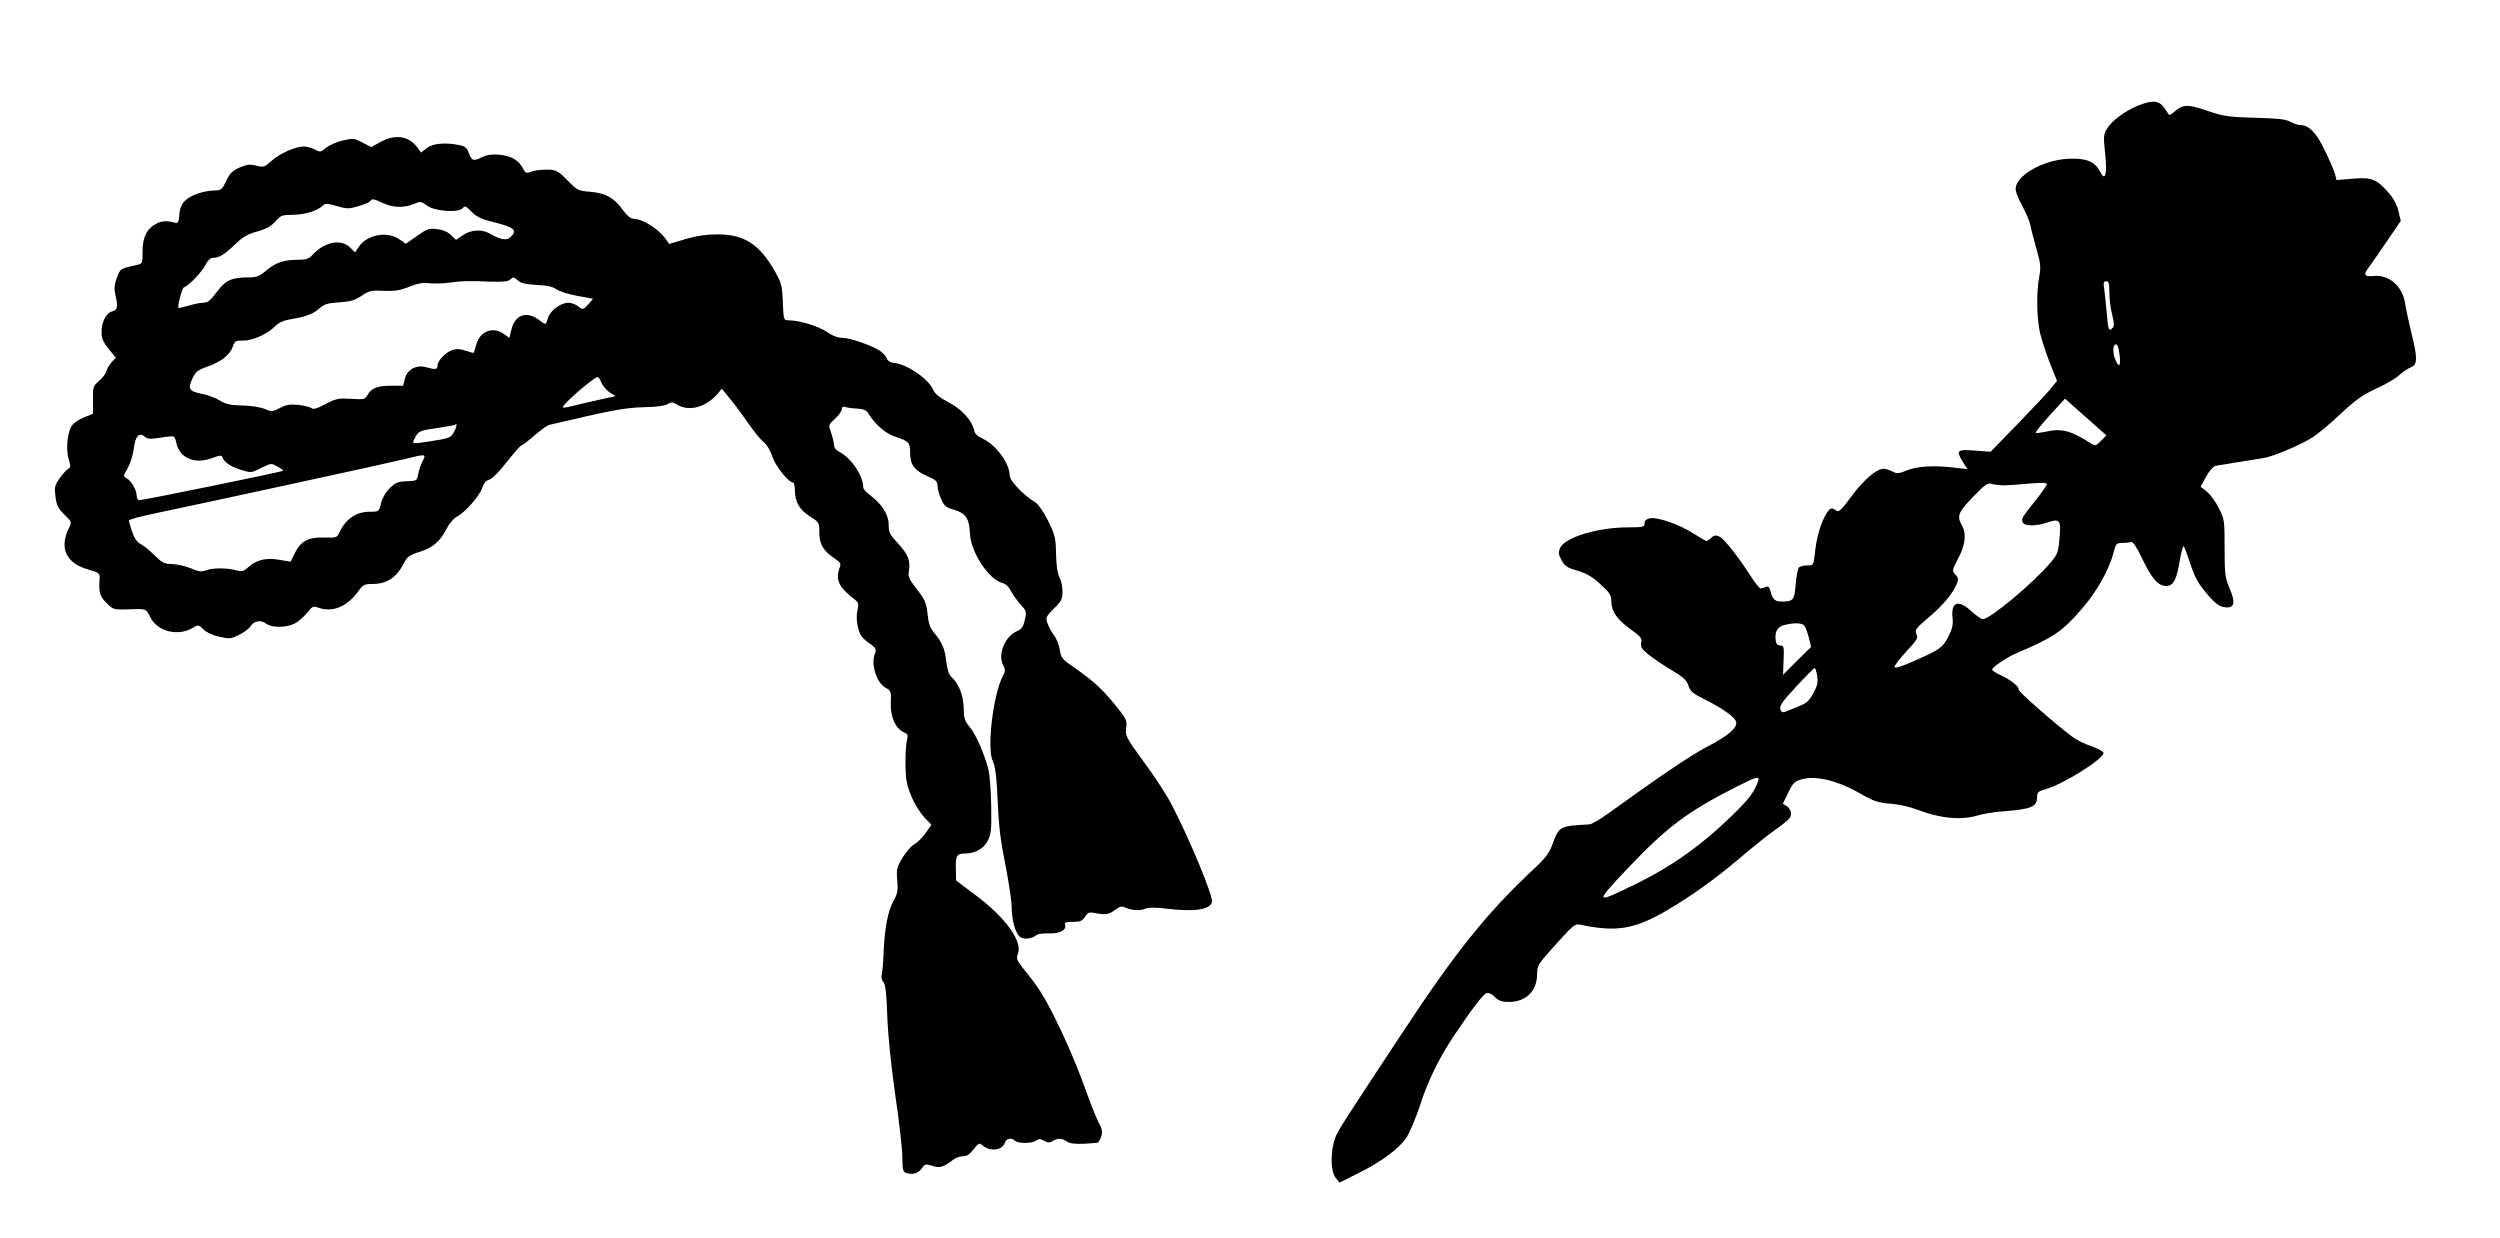
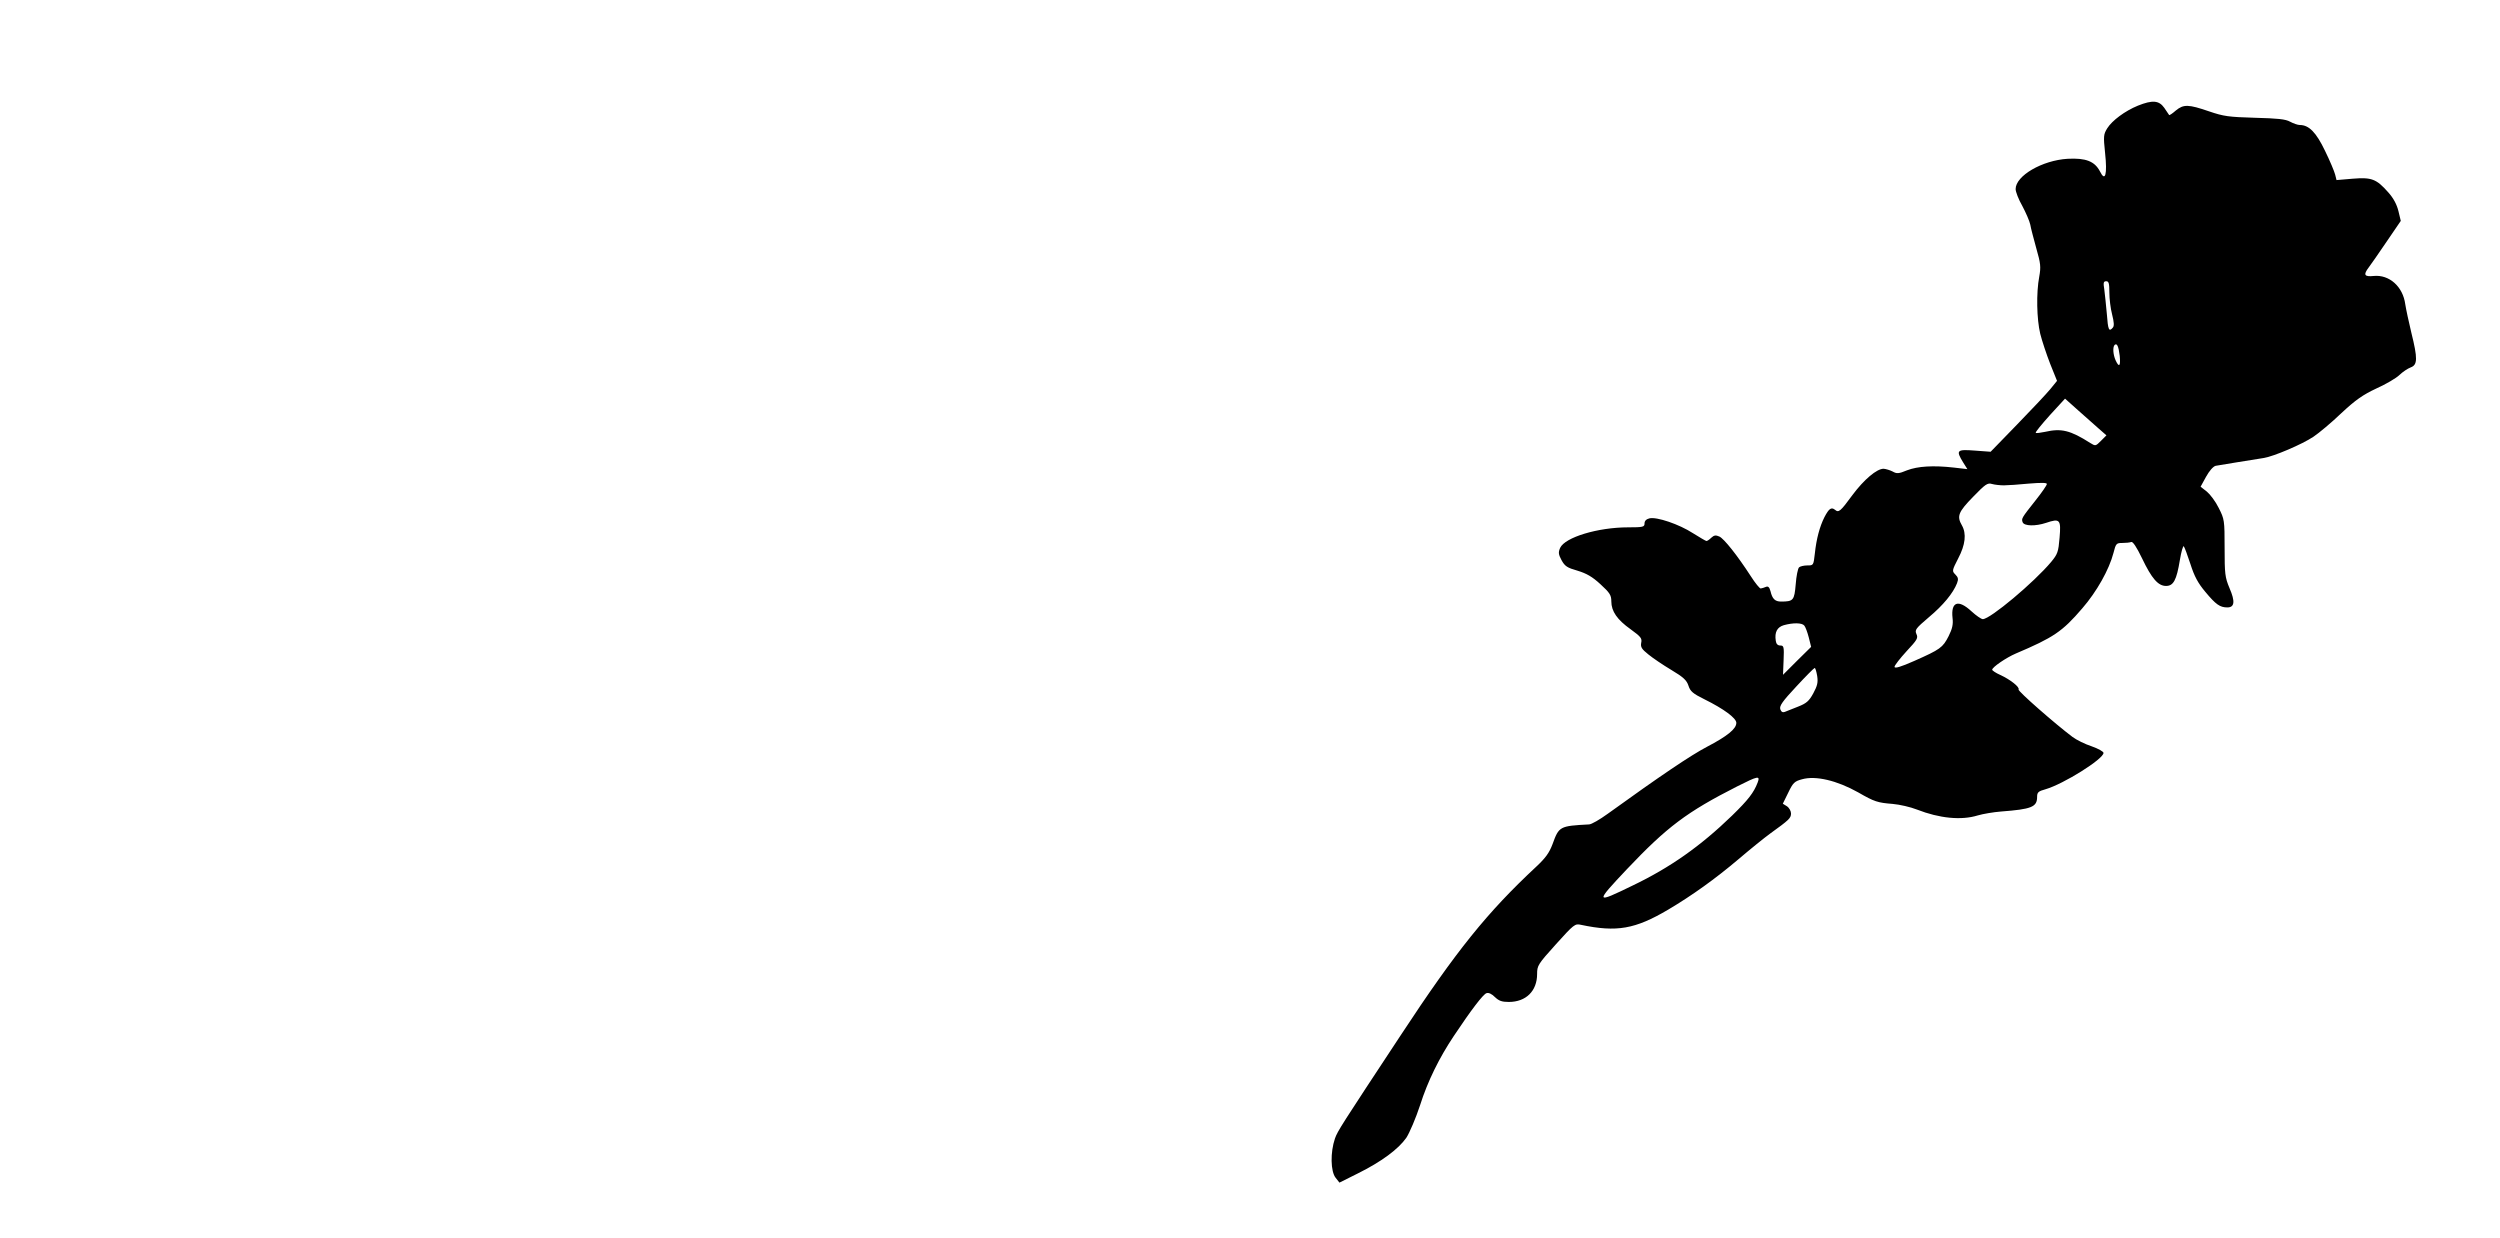
<svg xmlns="http://www.w3.org/2000/svg" version="1.0" width="1280pt" height="634pt" viewBox="0 0 1280 634" preserveAspectRatio="xMidYMid meet">
  <g transform="translate(0,634) scale(0.1,-0.1)" fill="#000000" stroke="none">
    <path d="M10946 5799 c-66 -27 -132 -76 -157 -116 -19 -31 -20 -40 -11 -126 12 -111 1 -150 -26 -95 -27 52 -72 70 -166 65 -130 -8 -266 -87 -266 -155 0 -14 15 -53 34 -86 18 -34 37 -77 41 -96 3 -19 18 -74 31 -122 22 -77 24 -94 15 -144 -16 -84 -13 -218 5 -293 9 -36 32 -105 51 -154 l35 -87 -35 -43 c-19 -23 -96 -105 -170 -181 l-135 -139 -81 6 c-92 7 -98 2 -60 -60 l22 -35 -69 8 c-106 12 -185 7 -240 -14 -43 -18 -53 -18 -74 -6 -14 7 -34 13 -46 14 -35 0 -100 -55 -159 -134 -63 -86 -71 -92 -90 -76 -19 15 -31 6 -54 -38 -24 -48 -41 -110 -49 -186 -7 -61 -7 -61 -39 -61 -18 0 -37 -5 -42 -10 -6 -6 -14 -45 -17 -87 -7 -82 -12 -88 -75 -88 -31 0 -45 14 -54 53 -6 21 -12 27 -24 22 -9 -4 -20 -7 -26 -8 -5 -1 -28 27 -51 63 -70 108 -137 192 -161 203 -18 8 -27 7 -41 -6 -10 -10 -21 -17 -25 -17 -3 0 -34 18 -69 40 -71 46 -186 85 -223 76 -16 -4 -25 -13 -25 -26 0 -18 -7 -20 -84 -20 -155 0 -323 -51 -348 -105 -10 -23 -9 -33 7 -63 17 -31 29 -39 82 -54 46 -14 76 -31 117 -69 48 -44 56 -56 56 -88 0 -51 30 -94 99 -143 52 -38 59 -46 54 -69 -4 -22 2 -32 37 -60 22 -18 75 -54 117 -79 62 -37 79 -53 88 -81 9 -28 22 -40 81 -69 101 -50 164 -97 164 -121 0 -31 -46 -68 -151 -123 -82 -43 -235 -146 -508 -343 -40 -29 -83 -54 -95 -54 -151 -8 -154 -10 -187 -101 -17 -45 -36 -71 -83 -115 -251 -234 -408 -428 -694 -863 -308 -467 -323 -490 -337 -529 -24 -70 -23 -169 4 -202 l19 -24 94 47 c121 60 207 124 248 182 17 26 49 101 71 168 39 123 98 242 172 353 90 135 151 215 168 220 11 4 27 -4 43 -20 20 -19 35 -25 71 -25 88 0 145 56 145 143 0 43 4 50 96 152 92 102 98 107 128 100 184 -39 278 -22 446 77 125 74 243 159 360 258 61 52 134 111 163 132 97 70 107 79 107 103 0 12 -9 29 -21 37 l-21 13 28 57 c24 50 32 58 70 68 70 20 179 -6 288 -67 83 -48 100 -53 176 -59 36 -3 92 -16 125 -29 115 -45 227 -56 311 -30 27 8 81 17 119 20 157 12 185 23 185 75 0 23 6 29 43 39 93 27 297 155 297 186 0 7 -27 22 -61 34 -34 11 -78 33 -98 48 -89 67 -281 235 -276 243 7 12 -43 51 -93 74 -23 10 -42 23 -42 27 0 13 72 62 121 83 193 82 238 112 340 231 74 85 138 199 160 284 12 48 15 51 45 51 18 0 38 2 46 5 8 3 27 -25 55 -83 50 -105 83 -142 123 -142 38 0 54 29 71 133 7 42 16 74 20 70 4 -5 19 -45 34 -91 20 -63 39 -98 76 -142 54 -65 75 -80 113 -80 37 0 41 30 11 99 -23 55 -25 73 -25 206 0 141 -1 147 -30 204 -16 33 -44 70 -61 84 l-32 25 28 51 c17 31 37 53 49 56 21 4 177 29 246 40 51 8 197 70 255 109 27 18 92 72 142 120 74 69 110 94 180 127 49 22 102 53 118 69 17 16 42 33 58 39 35 13 36 45 3 178 -13 54 -27 119 -31 145 -12 91 -82 153 -162 145 -48 -5 -54 6 -25 44 10 13 51 72 91 131 l73 107 -12 50 c-8 33 -25 66 -52 96 -61 69 -85 78 -183 70 l-82 -7 -7 28 c-4 16 -27 71 -52 122 -45 94 -82 132 -129 132 -11 0 -33 8 -50 17 -23 13 -64 17 -180 20 -134 4 -159 7 -235 33 -105 36 -130 37 -170 4 -17 -15 -32 -25 -34 -23 -1 2 -13 19 -25 37 -27 38 -60 41 -135 11z m-146 -957 c0 -32 6 -82 14 -112 10 -39 11 -59 4 -67 -20 -24 -25 -13 -31 70 -4 45 -10 101 -13 125 -6 35 -4 42 10 42 13 0 16 -11 16 -58z m53 -324 c5 -53 -3 -62 -21 -23 -13 29 -16 68 -5 79 12 11 20 -7 26 -56z m-108 -372 l40 -35 -28 -28 c-27 -27 -28 -28 -55 -11 -102 65 -148 76 -231 57 -24 -5 -46 -8 -48 -5 -3 3 30 43 72 90 l78 85 66 -59 c36 -32 84 -75 106 -94z m-485 -291 c19 0 77 4 128 9 62 5 92 5 92 -2 0 -6 -26 -44 -58 -84 -72 -91 -73 -93 -66 -112 8 -20 66 -21 120 -3 71 24 77 17 69 -76 -6 -73 -10 -84 -43 -124 -88 -105 -312 -293 -350 -293 -8 0 -34 18 -58 40 -68 63 -106 49 -97 -34 4 -32 -1 -55 -20 -93 -30 -59 -43 -68 -176 -127 -70 -31 -101 -40 -101 -30 0 7 28 43 61 79 55 59 61 68 51 89 -9 21 -4 28 64 86 73 61 124 123 144 174 8 21 6 30 -9 45 -17 17 -17 20 15 82 37 70 43 127 19 169 -27 47 -19 68 57 146 63 65 74 73 97 66 14 -4 42 -7 61 -7z m-1022 -718 c6 -7 16 -34 23 -61 l12 -48 -72 -71 -72 -72 3 75 c3 69 1 75 -17 75 -13 0 -21 8 -23 24 -7 44 7 70 41 80 47 13 93 13 105 -2z m66 -258 c5 -33 1 -50 -20 -89 -22 -40 -35 -51 -78 -68 -28 -11 -58 -23 -68 -27 -11 -4 -18 0 -23 14 -5 17 11 40 82 116 48 52 91 95 94 95 4 0 9 -18 13 -41z m-305 -546 c-20 -52 -48 -88 -131 -169 -161 -156 -317 -266 -509 -358 -193 -94 -194 -91 -29 84 205 216 305 292 565 424 107 54 118 56 104 19z" />
-     <path d="M1948 5613 l-47 -26 -45 23 c-41 22 -47 23 -100 11 -31 -7 -69 -24 -86 -37 -28 -24 -31 -24 -59 -9 -17 8 -41 15 -55 15 -43 0 -124 -36 -165 -73 -37 -33 -41 -35 -79 -25 -33 8 -48 6 -86 -10 -37 -17 -50 -30 -68 -69 -21 -44 -27 -48 -58 -48 -57 -1 -127 -25 -154 -54 -17 -18 -26 -39 -28 -71 -2 -34 -7 -44 -18 -41 -46 12 -71 11 -99 -4 -49 -25 -71 -69 -71 -142 0 -60 -1 -63 -27 -69 -89 -20 -87 -19 -105 -66 -12 -34 -14 -55 -8 -84 15 -65 13 -81 -15 -88 -31 -8 -55 -53 -55 -106 0 -33 8 -51 36 -86 l37 -45 -20 -22 c-12 -12 -24 -33 -28 -47 -4 -14 -22 -37 -39 -51 -29 -26 -31 -30 -30 -97 l0 -71 -41 -16 c-23 -8 -51 -26 -62 -38 -27 -29 -38 -124 -21 -179 10 -34 10 -41 -3 -49 -9 -4 -28 -26 -44 -48 -25 -36 -27 -46 -21 -94 6 -45 13 -60 46 -92 37 -36 38 -39 25 -64 -54 -105 -18 -185 97 -217 54 -15 59 -19 58 -43 -5 -74 0 -93 35 -128 34 -34 37 -35 108 -33 98 4 94 5 117 -41 38 -74 142 -99 220 -52 25 15 28 14 52 -10 15 -15 47 -30 81 -37 51 -12 59 -11 100 9 25 12 53 33 61 46 19 28 52 32 82 10 26 -19 98 -19 140 1 19 9 48 34 65 55 27 34 33 37 55 29 74 -28 150 2 208 82 24 34 32 38 71 38 77 0 125 32 165 110 15 30 28 39 77 54 68 21 106 53 139 118 13 26 37 54 52 62 42 21 118 107 131 148 8 25 20 38 36 42 14 4 51 40 90 91 37 47 71 85 75 85 5 0 35 23 66 50 32 28 67 53 78 55 313 74 388 88 481 90 64 1 108 7 123 16 19 12 25 11 51 -4 61 -36 148 -11 207 59 l20 24 50 -62 c28 -35 69 -91 92 -125 23 -33 55 -72 70 -85 18 -14 36 -43 46 -75 16 -49 83 -133 106 -133 5 0 10 -18 10 -41 0 -59 24 -100 78 -134 46 -29 47 -31 47 -82 0 -60 21 -94 78 -132 31 -21 34 -26 26 -48 -23 -60 -4 -100 73 -159 24 -19 26 -24 18 -60 -10 -41 2 -107 23 -134 7 -9 26 -26 44 -38 29 -21 31 -25 22 -50 -21 -55 10 -151 58 -175 25 -14 26 -18 24 -76 -3 -70 24 -131 66 -150 22 -10 24 -15 16 -44 -4 -17 -8 -72 -7 -122 1 -74 6 -102 29 -159 15 -38 45 -86 66 -109 l38 -40 -31 -44 c-18 -24 -43 -49 -57 -56 -14 -7 -41 -37 -59 -67 -31 -51 -33 -60 -28 -117 4 -53 2 -68 -19 -105 -29 -52 -46 -141 -51 -267 -2 -51 -6 -102 -10 -113 -3 -11 0 -27 9 -36 11 -13 16 -58 20 -177 4 -103 19 -247 41 -403 20 -134 36 -277 36 -317 0 -57 3 -74 16 -79 33 -13 63 -5 82 20 18 25 21 26 55 15 38 -13 56 -8 106 30 13 11 36 19 51 19 20 0 35 10 55 36 24 31 29 34 44 21 39 -35 103 -28 116 12 7 23 34 28 52 10 15 -15 91 -14 109 2 12 9 20 9 40 -2 20 -10 29 -11 44 -1 26 16 46 15 73 -3 15 -10 43 -13 90 -11 37 2 69 5 70 7 23 33 25 61 7 92 -11 19 -38 85 -61 148 -51 143 -106 274 -171 403 -54 109 -86 158 -154 241 -39 49 -42 56 -32 83 24 62 -64 184 -212 295 l-105 79 -1 61 c-2 67 5 77 49 77 50 0 95 26 115 67 17 33 19 56 17 178 -1 77 -8 160 -14 185 -23 85 -64 179 -95 216 -27 33 -31 47 -32 99 -1 64 -25 125 -62 158 -14 13 -22 37 -27 80 -8 68 -21 98 -62 147 -21 25 -29 48 -34 97 -6 56 -12 71 -54 125 -42 55 -47 64 -41 99 8 50 -6 83 -60 141 -38 41 -44 53 -44 91 0 51 -33 104 -93 150 -20 15 -37 33 -37 40 0 60 -61 152 -122 183 -18 9 -28 23 -28 37 -1 12 -7 40 -15 62 -14 39 -14 39 20 71 19 17 35 39 35 49 0 11 6 15 18 11 9 -3 37 -7 61 -8 34 -2 47 -8 59 -28 34 -55 87 -100 136 -116 70 -23 76 -30 76 -84 0 -60 23 -90 90 -119 42 -18 50 -26 50 -49 0 -15 9 -45 19 -68 16 -35 25 -43 66 -54 59 -17 78 -45 81 -121 5 -98 96 -237 169 -255 15 -4 31 -19 40 -38 8 -17 30 -48 49 -69 32 -36 33 -39 23 -82 -8 -34 -16 -46 -39 -56 -62 -26 -101 -119 -72 -174 12 -23 12 -31 -1 -55 -51 -98 -83 -375 -52 -437 11 -21 18 -69 22 -145 9 -198 14 -240 45 -398 16 -85 30 -177 30 -205 0 -60 16 -124 38 -148 17 -19 63 -16 90 6 7 6 36 9 64 8 54 -2 91 18 81 45 -4 11 5 14 40 14 37 0 48 4 62 26 15 23 21 25 53 19 56 -10 68 -8 101 16 26 19 34 21 56 11 31 -14 80 -16 103 -3 10 5 48 5 92 0 153 -19 233 -8 245 32 9 26 -114 323 -208 503 -23 44 -85 140 -139 213 -94 129 -97 135 -92 176 5 40 2 46 -60 122 -65 80 -112 122 -217 195 -51 35 -57 44 -63 84 -4 24 -17 57 -29 73 -12 15 -27 42 -33 60 -11 31 -10 35 32 77 39 38 44 49 44 87 0 24 -7 58 -16 74 -10 20 -16 60 -17 120 -2 83 -5 96 -41 169 -25 49 -50 85 -67 95 -58 35 -129 110 -129 134 0 64 -70 160 -139 191 -27 13 -41 26 -44 45 -11 49 -64 107 -132 142 -44 23 -68 43 -76 61 -24 58 -136 135 -204 140 -17 2 -30 10 -35 24 -5 11 -20 28 -35 38 -43 28 -152 66 -191 66 -23 0 -51 10 -79 30 -42 29 -142 60 -196 60 -27 0 -27 0 -31 93 -3 84 -7 98 -40 157 -79 139 -157 190 -294 190 -56 0 -106 -7 -164 -24 l-84 -25 -15 22 c-39 55 -119 106 -168 107 -14 0 -33 16 -54 45 -46 63 -87 86 -166 93 -63 5 -67 7 -117 58 -53 55 -64 59 -140 54 -16 -1 -40 -6 -52 -11 -19 -7 -25 -4 -36 18 -21 42 -62 66 -122 71 -38 3 -64 -1 -87 -12 -45 -23 -53 -20 -68 19 -10 28 -19 36 -49 42 -72 15 -137 9 -168 -16 l-28 -22 -19 26 c-44 59 -114 70 -189 28z m13 -313 c53 -24 107 -25 156 -5 35 15 39 15 68 -7 39 -30 163 -39 184 -14 11 14 16 12 44 -17 24 -25 49 -38 102 -51 119 -30 136 -43 99 -80 -18 -19 -53 -13 -100 15 -44 27 -102 24 -144 -5 l-35 -24 -27 25 c-17 17 -42 27 -72 30 -40 5 -50 1 -101 -35 l-57 -40 -35 24 c-63 42 -166 22 -207 -41 l-18 -27 -27 26 c-47 45 -133 27 -195 -43 -15 -16 -31 -21 -70 -21 -73 0 -116 -15 -163 -55 -35 -30 -49 -35 -90 -35 -86 0 -119 -15 -163 -75 -33 -44 -46 -55 -69 -55 -15 0 -50 -7 -76 -15 -27 -8 -50 -13 -51 -12 -7 7 18 103 28 106 24 8 91 77 109 113 13 25 26 38 40 38 31 0 59 17 114 70 39 38 64 52 113 65 46 13 70 27 92 51 27 31 34 34 87 34 63 1 124 19 153 45 17 15 22 15 74 0 51 -15 61 -15 110 -1 30 9 58 21 61 26 9 14 17 13 66 -10z m692 -397 c13 -13 41 -19 95 -22 55 -2 83 -9 102 -23 15 -10 62 -25 106 -33 43 -8 80 -14 80 -15 1 0 -10 -13 -25 -29 -26 -28 -26 -28 -50 -10 -13 11 -36 19 -51 19 -38 0 -92 -39 -103 -75 -13 -40 -12 -40 -42 -17 -65 52 -127 33 -146 -43 l-11 -45 -28 20 c-56 40 -122 15 -141 -53 -7 -23 -13 -43 -14 -44 0 -1 -18 4 -40 11 -28 10 -47 11 -69 4 -35 -12 -76 -55 -76 -80 0 -20 -11 -22 -58 -8 -50 14 -98 -12 -109 -59 l-9 -36 -64 0 c-69 0 -100 -13 -120 -50 -11 -20 -18 -21 -83 -17 -66 4 -77 1 -131 -27 -43 -23 -62 -29 -72 -20 -7 5 -37 13 -66 16 -43 4 -63 1 -95 -16 -39 -20 -43 -20 -80 -4 -22 9 -69 16 -113 17 -60 1 -83 6 -114 25 -20 13 -63 29 -94 35 -65 13 -72 25 -45 82 15 31 27 40 72 56 69 23 117 59 132 101 11 31 15 34 53 33 48 -1 124 33 164 73 17 18 43 30 72 35 81 13 120 26 153 55 27 24 43 29 104 33 59 4 81 11 115 34 39 26 49 28 114 25 57 -2 83 2 130 21 43 17 70 22 100 18 23 -3 70 -2 105 3 72 9 88 10 211 5 60 -2 91 1 99 10 17 16 19 15 42 -5z m427 -524 c8 -17 27 -39 43 -49 l29 -18 -98 -22 c-55 -12 -114 -26 -133 -31 -19 -5 -37 -7 -39 -5 -9 10 159 156 179 156 4 0 12 -14 19 -31z m-754 -248 c-17 -33 -24 -35 -126 -51 -94 -14 -93 -15 -75 19 17 34 24 37 124 51 41 6 77 13 80 15 12 13 11 -7 -3 -34z m-1506 -32 c35 6 66 8 70 6 4 -3 10 -17 13 -33 16 -78 95 -111 184 -77 37 14 48 15 51 5 9 -26 42 -49 94 -65 54 -17 54 -17 105 9 51 25 53 25 82 8 17 -9 31 -19 31 -22 0 -5 -716 -151 -737 -151 -7 1 -13 10 -13 21 0 30 -27 78 -50 90 -20 11 -20 11 4 53 13 23 27 68 31 99 7 65 28 87 56 62 14 -12 28 -13 79 -5z m1343 -121 c-9 -18 -19 -48 -22 -66 -6 -33 -7 -34 -58 -36 -44 -1 -57 -6 -87 -35 -21 -20 -38 -50 -45 -77 -11 -44 -11 -44 -57 -44 -70 0 -123 -36 -155 -104 -14 -29 -16 -30 -79 -28 -80 3 -121 -19 -151 -81 l-21 -43 -53 9 c-69 13 -118 2 -159 -33 -29 -26 -37 -28 -67 -20 -44 13 -121 13 -155 0 -22 -9 -37 -7 -76 10 -27 11 -69 21 -95 22 -41 0 -52 6 -92 45 -24 24 -57 51 -72 58 -18 10 -31 29 -43 64 -9 27 -16 52 -16 55 0 6 49 20 145 40 240 50 1203 259 1265 275 112 28 114 28 93 -11z" />
  </g>
</svg>